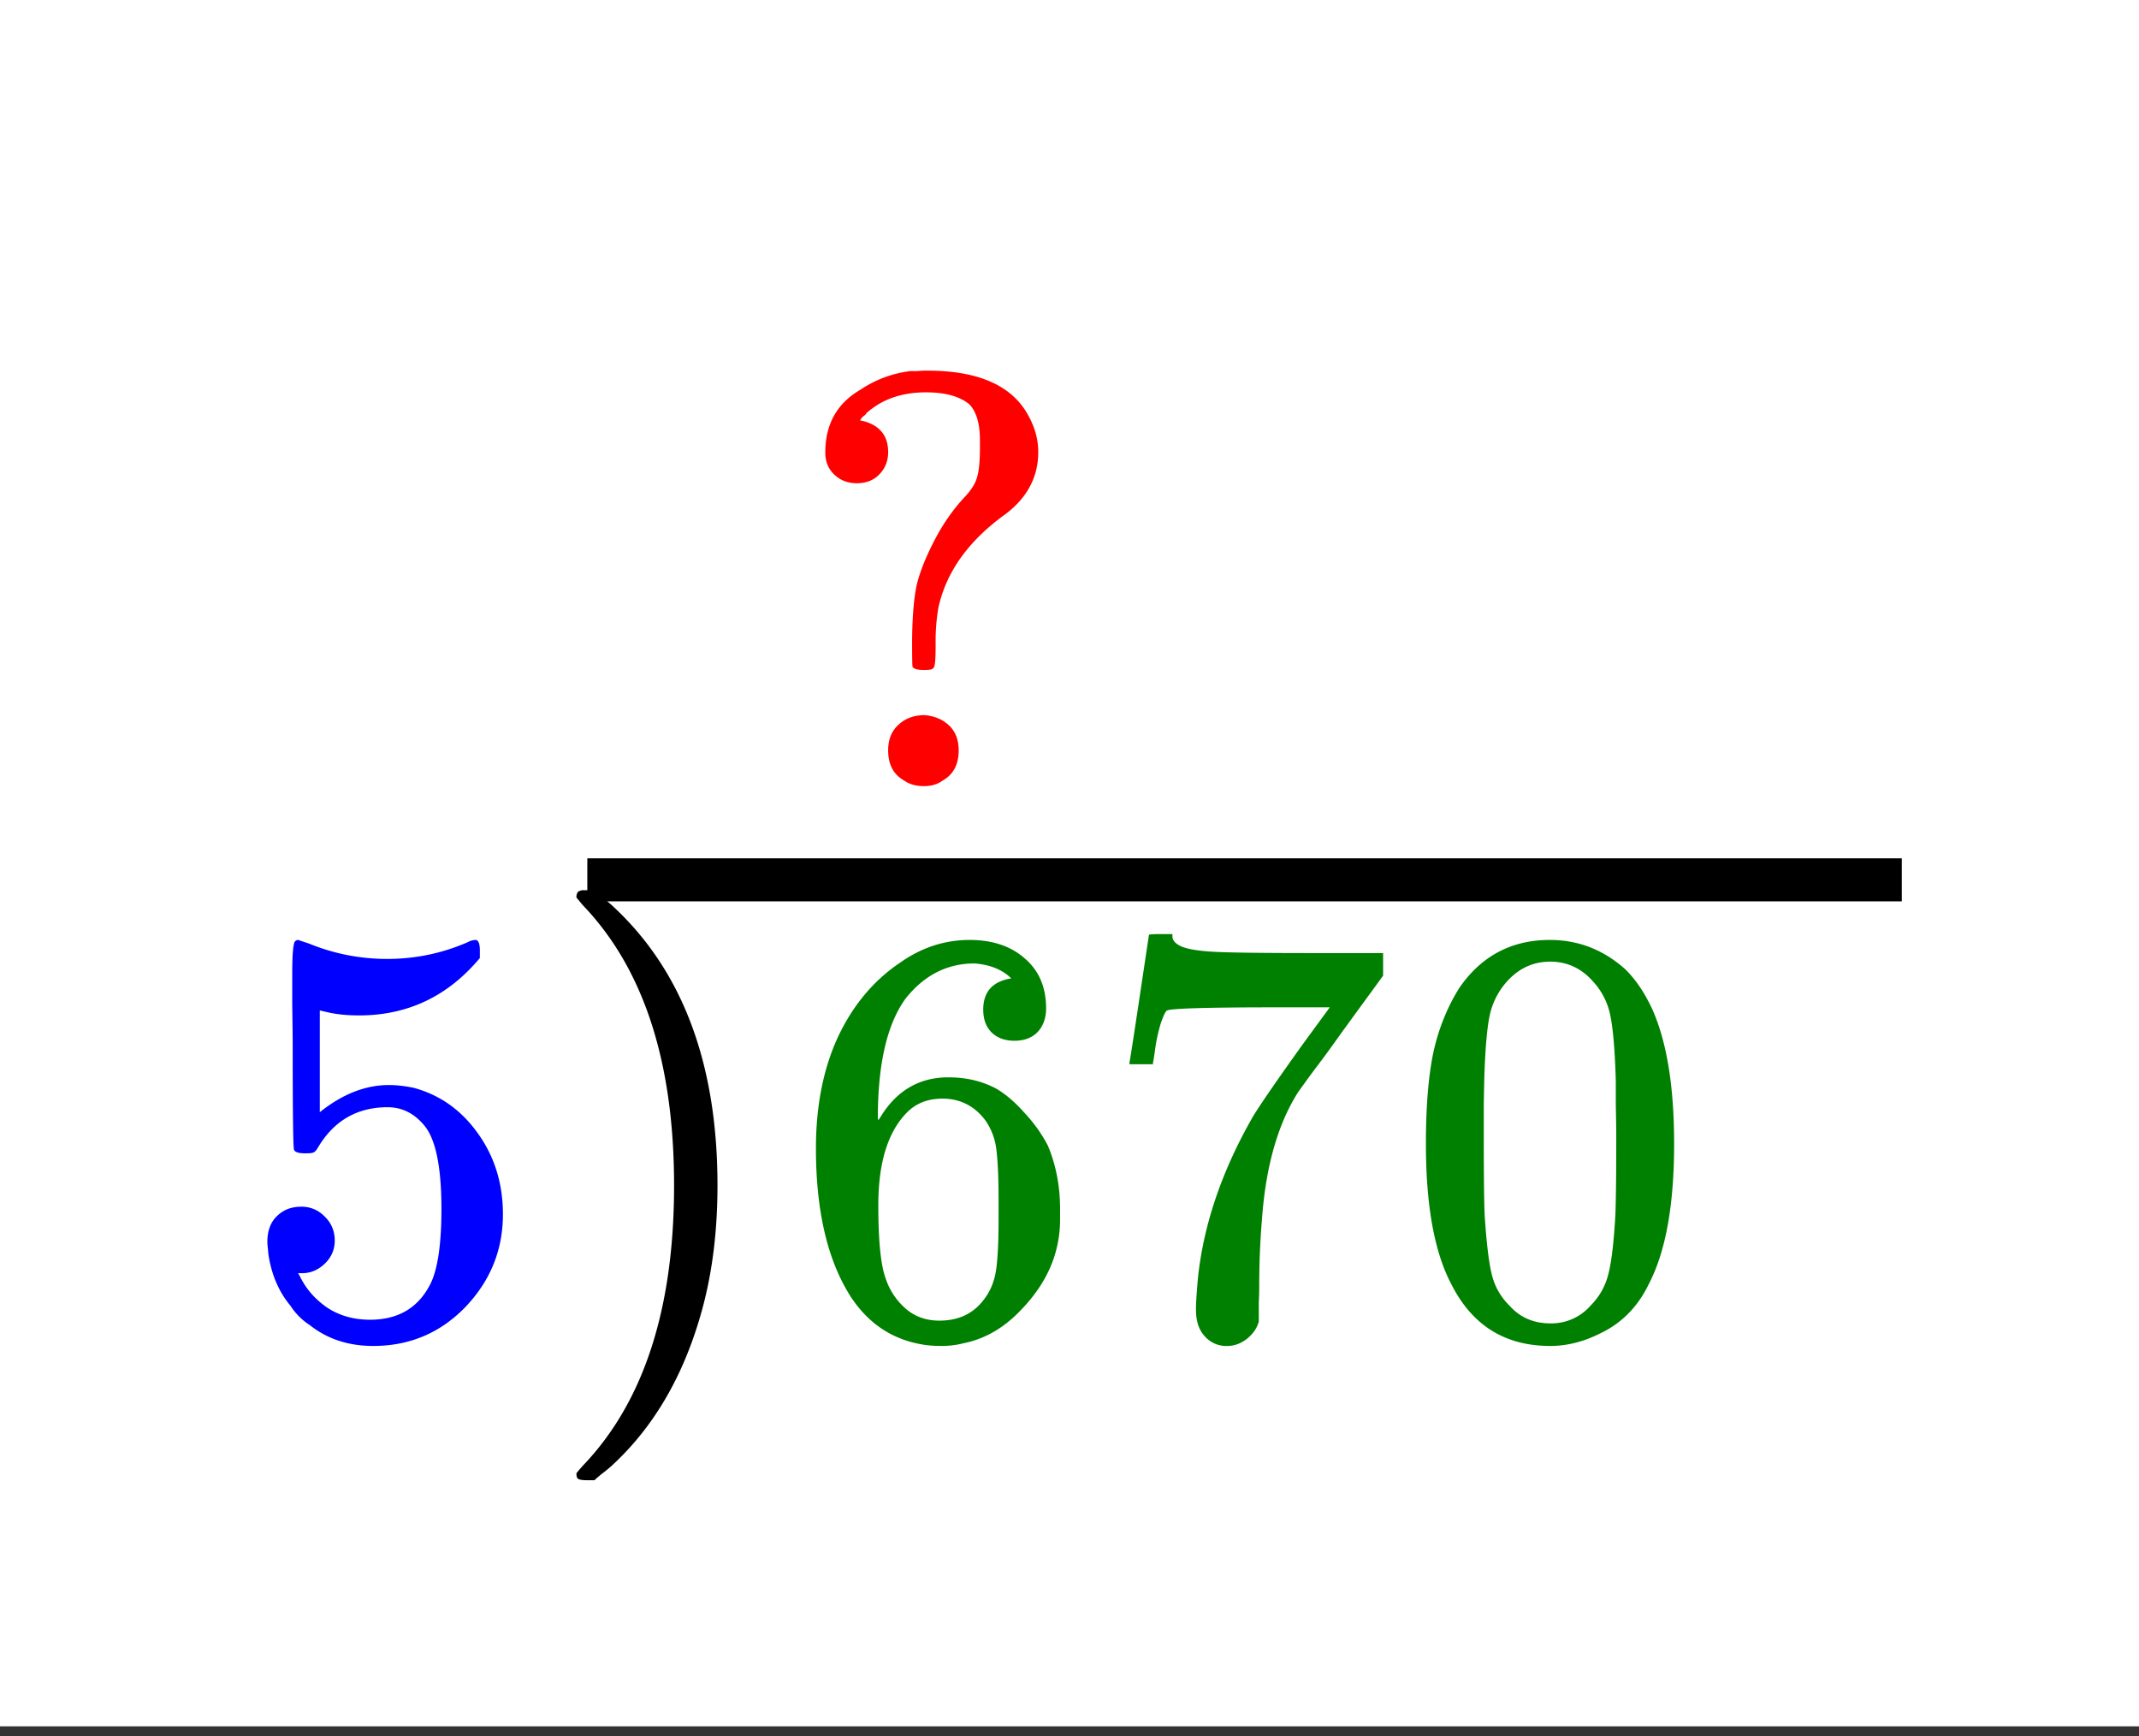
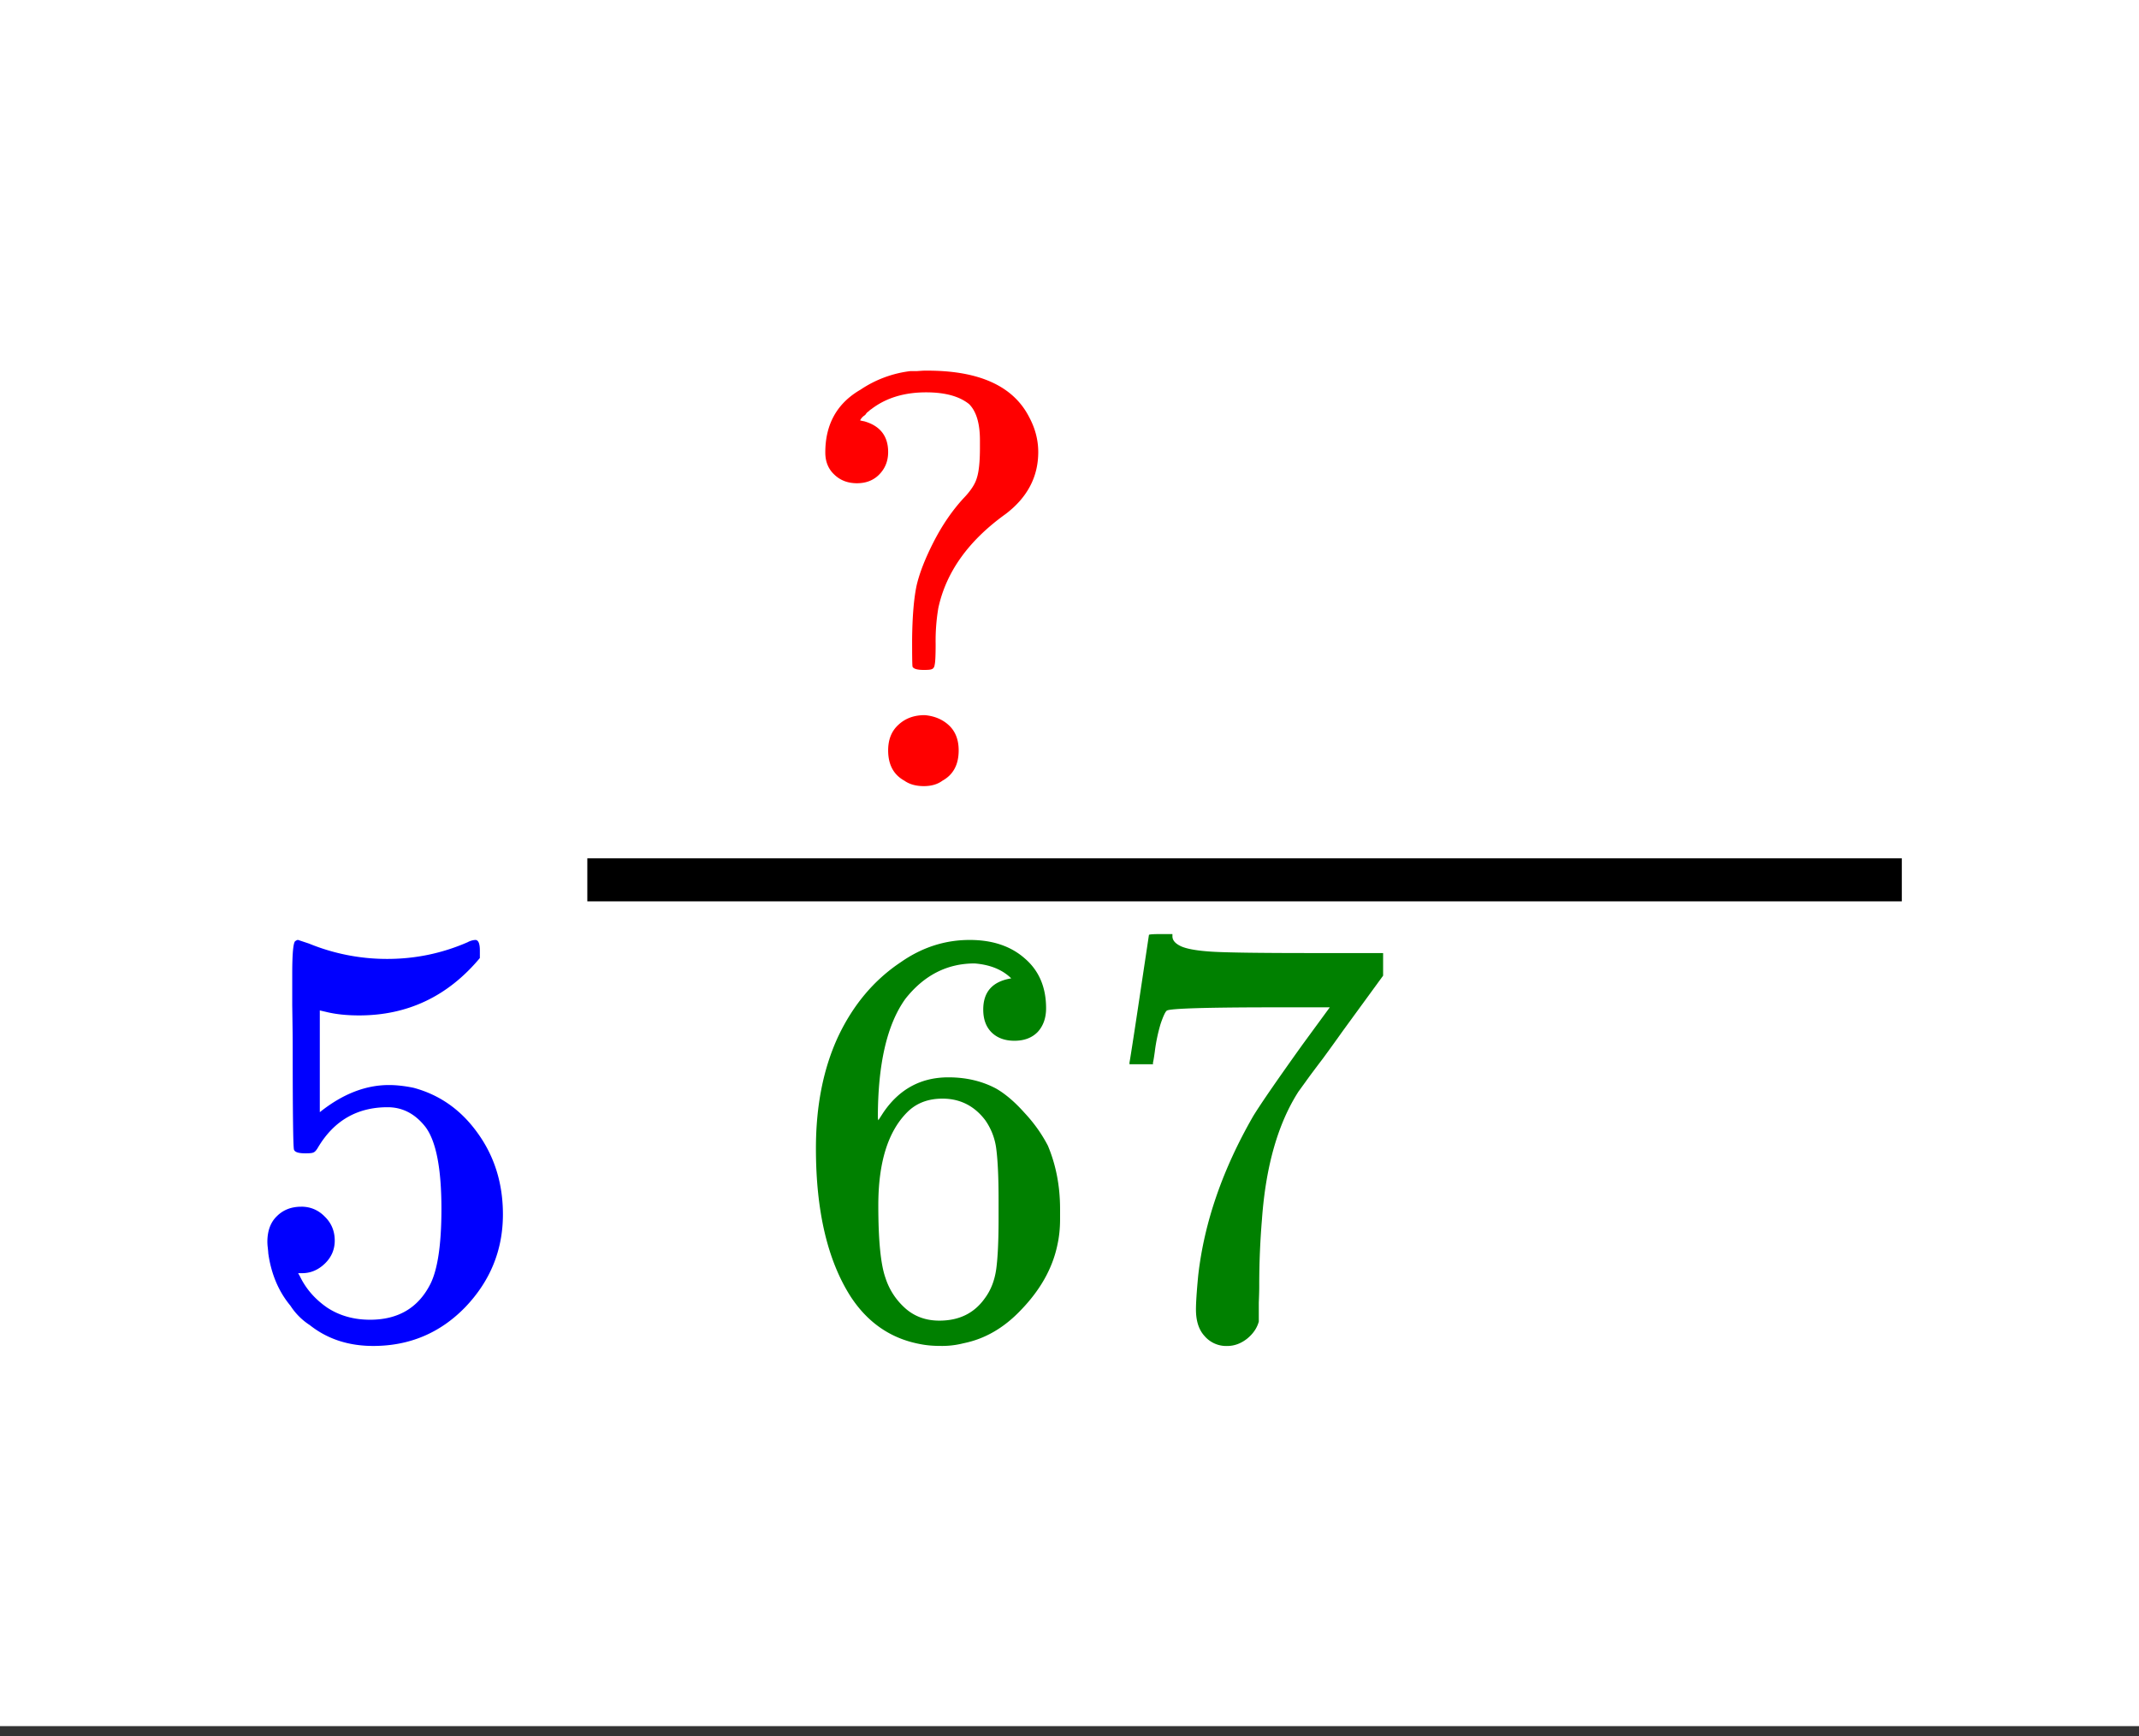
<svg xmlns="http://www.w3.org/2000/svg" xmlns:xlink="http://www.w3.org/1999/xlink" width="98.56" height="80" viewBox="0 0 73.92 60">
  <rect x="0" y="0" width="73.92" height="60" fill="#333333" stroke="none" />
  <defs>
    <symbol overflow="visible" id="b">
      <path d="M2.984-10.781c-.199.199-.453.297-.765.297-.313 0-.574-.098-.781-.297-.211-.196-.313-.453-.313-.766 0-.976.406-1.703 1.219-2.172a3.923 3.923 0 0 1 1.719-.64h.218c.125-.008.219-.016.282-.016h.093c1.801 0 2.973.54 3.516 1.61.207.386.312.788.312 1.203 0 .855-.375 1.57-1.125 2.14-1.28.918-2.058 2-2.328 3.25a6.823 6.823 0 0 0-.093 1.25c0 .387-.012.621-.032.703-.011.086-.043.137-.093.157-.043.023-.137.03-.282.03-.218 0-.351-.034-.39-.109-.012-.03-.016-.343-.016-.937.008-.813.063-1.438.156-1.875.102-.438.297-.93.578-1.484.29-.57.633-1.079 1.032-1.516.25-.258.406-.492.468-.703.07-.207.11-.555.11-1.047v-.266c0-.582-.125-1-.375-1.25-.336-.27-.828-.406-1.485-.406-.761 0-1.39.195-1.89.578l-.047.031a.552.552 0 0 1-.094.079.422.422 0 0 0-.062.078.422.422 0 0 1-.079.062l-.062.063a.188.188 0 0 1-.031.046l-.016.032c.04.011.086.023.14.031.552.156.829.512.829 1.063 0 .312-.106.574-.313.78zM4.563-2.47c.343.031.625.153.843.36.219.21.328.496.328.859 0 .492-.187.84-.562 1.047-.168.125-.383.187-.64.187-.274 0-.497-.062-.673-.187-.375-.207-.562-.555-.562-1.047 0-.375.117-.672.36-.89.238-.22.538-.329.905-.329zm0 0" />
    </symbol>
    <symbol overflow="visible" id="c">
      <path d="M2.188-4.36c.32 0 .593.118.812.344.227.22.344.496.344.829 0 .312-.117.578-.344.796-.23.22-.492.329-.781.329h-.14l.062.109c.207.43.52.789.937 1.078.426.281.922.422 1.485.422.968 0 1.66-.406 2.078-1.219.257-.5.39-1.367.39-2.61 0-1.394-.183-2.335-.547-2.827-.355-.457-.793-.688-1.312-.688-1.055 0-1.856.465-2.406 1.39-.055.095-.106.153-.157.173-.043.023-.136.03-.28.03-.231 0-.36-.038-.392-.124-.03-.05-.046-1.238-.046-3.563 0-.406-.008-.882-.016-1.437v-1.063c0-.77.04-1.156.125-1.156a.11.11 0 0 1 .078-.031l.375.125a7.107 7.107 0 0 0 2.703.531c.969 0 1.895-.191 2.782-.578a.624.624 0 0 1 .265-.078c.102 0 .156.121.156.36v.265C7.254-11.63 5.863-10.97 4.188-10.97c-.43 0-.813-.039-1.157-.125l-.203-.047v3.516c.781-.625 1.578-.938 2.39-.938.259 0 .54.032.845.094.906.242 1.644.762 2.218 1.563.582.804.875 1.742.875 2.812 0 1.23-.433 2.297-1.297 3.203C6.992.004 5.93.453 4.672.453c-.856 0-1.586-.242-2.188-.719a2.248 2.248 0 0 1-.671-.671c-.407-.489-.665-1.094-.766-1.813 0-.04-.008-.102-.016-.188a1.714 1.714 0 0 1-.015-.203c0-.382.109-.68.328-.89.218-.219.5-.328.843-.328zm0 0" />
    </symbol>
    <symbol overflow="visible" id="d">
-       <path d="M1.219-15.266l.093-.03h.438l.578.5C4.773-12.567 6-9.333 6-5.095c0 1.668-.2 3.172-.594 4.516-.625 2.156-1.652 3.883-3.078 5.187A5.613 5.613 0 0 1 2 4.875c-.125.102-.21.176-.25.219h-.234c-.168 0-.278-.016-.329-.047-.042-.024-.062-.086-.062-.188.008-.023.082-.109.219-.265C3.445 2.406 4.5-.82 4.5-5.094c0-4.27-1.055-7.5-3.156-9.687-.137-.164-.211-.254-.219-.266 0-.113.031-.187.094-.219zm0 0" />
-     </symbol>
+       </symbol>
    <symbol overflow="visible" id="e">
      <path d="M7.61-12.25c-.305-.3-.727-.473-1.266-.516-.95 0-1.746.407-2.39 1.22C3.315-10.66 3-9.287 3-7.423l.016.078.171-.265c.551-.813 1.301-1.22 2.25-1.22.625 0 1.176.134 1.657.392.32.187.644.464.968.828.333.355.602.734.813 1.14.281.668.422 1.399.422 2.188v.36c0 .312-.031.608-.094.89-.168.804-.59 1.554-1.265 2.25-.586.617-1.243.992-1.97 1.14a3.016 3.016 0 0 1-.812.094c-.261 0-.492-.023-.687-.062C3.457.203 2.656-.344 2.062-1.25 1.258-2.508.86-4.219.86-6.375c0-1.469.254-2.754.766-3.86.52-1.1 1.242-1.96 2.172-2.578.726-.507 1.52-.765 2.375-.765.789 0 1.426.215 1.906.64.488.418.735.993.735 1.72 0 .343-.102.62-.297.827-.2.2-.465.297-.797.297-.324 0-.586-.094-.782-.281-.199-.195-.296-.46-.296-.797 0-.613.32-.973.968-1.078zm-.907 4.89c-.375-.488-.867-.734-1.469-.734-.5 0-.906.156-1.218.469-.668.668-1 1.742-1 3.219 0 1.21.082 2.047.25 2.515.132.407.363.758.687 1.047.32.281.711.422 1.172.422.688 0 1.21-.258 1.578-.781.207-.281.336-.617.39-1.016.052-.394.079-.969.079-1.719v-.656c0-.77-.027-1.351-.078-1.75a2.19 2.19 0 0 0-.39-1.015zm0 0" />
    </symbol>
    <symbol overflow="visible" id="f">
      <path d="M1.125-9.344c.008-.02.125-.758.344-2.219l.328-2.187c0-.02.133-.031.406-.031h.406v.078c0 .137.098.25.297.344.207.093.567.156 1.078.187.508.031 1.657.047 3.438.047H9.89v.781L8.5-10.438c-.2.282-.43.602-.688.954-.261.343-.46.609-.593.796-.137.188-.219.305-.25.344-.711 1.106-1.133 2.578-1.266 4.422a27.312 27.312 0 0 0-.094 2.297c0 .188-.007.383-.015.578V-.39c-.063.23-.2.426-.407.594-.21.164-.437.25-.687.25A.985.985 0 0 1 3.719.11c-.2-.218-.297-.523-.297-.921 0-.208.023-.598.078-1.172.207-1.832.844-3.672 1.906-5.516.27-.438.836-1.258 1.703-2.469l.938-1.281h-1.89c-2.368 0-3.61.04-3.735.11-.055.03-.125.183-.219.453A5.893 5.893 0 0 0 2-9.72c-.031.23-.055.356-.063.375v.063h-.812zm0 0" />
    </symbol>
    <symbol overflow="visible" id="g">
-       <path d="M1.953-11.922c.758-1.101 1.8-1.656 3.125-1.656.988 0 1.86.34 2.61 1.015.363.356.675.82.937 1.391.5 1.125.75 2.672.75 4.64 0 2.118-.293 3.731-.875 4.845-.375.78-.934 1.351-1.672 1.703-.574.289-1.152.437-1.734.437-1.563 0-2.703-.71-3.422-2.14C1.086-2.801.797-4.415.797-6.532c0-1.258.082-2.301.25-3.125.176-.82.476-1.578.906-2.266zm4.594-.25c-.399-.437-.883-.656-1.453-.656-.574 0-1.063.219-1.469.656a2.562 2.562 0 0 0-.61 1.14c-.105.45-.171 1.227-.203 2.329 0 .086-.007.351-.015.797v1.11c0 1.312.008 2.226.031 2.734.063.96.145 1.648.25 2.062.102.406.305.762.61 1.063.363.406.832.609 1.406.609a1.79 1.79 0 0 0 1.39-.61c.301-.3.504-.656.61-1.062.113-.414.195-1.102.25-2.063.02-.507.031-1.421.031-2.734 0-.289-.008-.66-.016-1.11v-.796c-.03-1.102-.101-1.879-.203-2.328a2.417 2.417 0 0 0-.61-1.14zm0 0" />
-     </symbol>
+       </symbol>
    <clipPath id="a">
      <path d="M0 0h73.922v59.652H0zm0 0" />
    </clipPath>
  </defs>
  <g clip-path="url(#a)" fill="#fff">
-     <path d="M0 0h73.92v60H0z" />
    <path d="M0 0h73.92v60H0z" />
  </g>
  <path d="M20.297 30.406h45.426" fill="none" stroke-width="1.487" stroke="#000" />
  <use xlink:href="#b" x="27.396" y="27.184" fill="red" />
  <use xlink:href="#c" x="8.224" y="46.061" fill="#00f" />
  <use xlink:href="#d" x="18.795" y="46.061" />
  <use xlink:href="#e" x="27.337" y="46.061" fill="green" />
  <use xlink:href="#f" x="37.908" y="46.061" fill="green" />
  <use xlink:href="#g" x="48.48" y="46.061" fill="green" />
</svg>